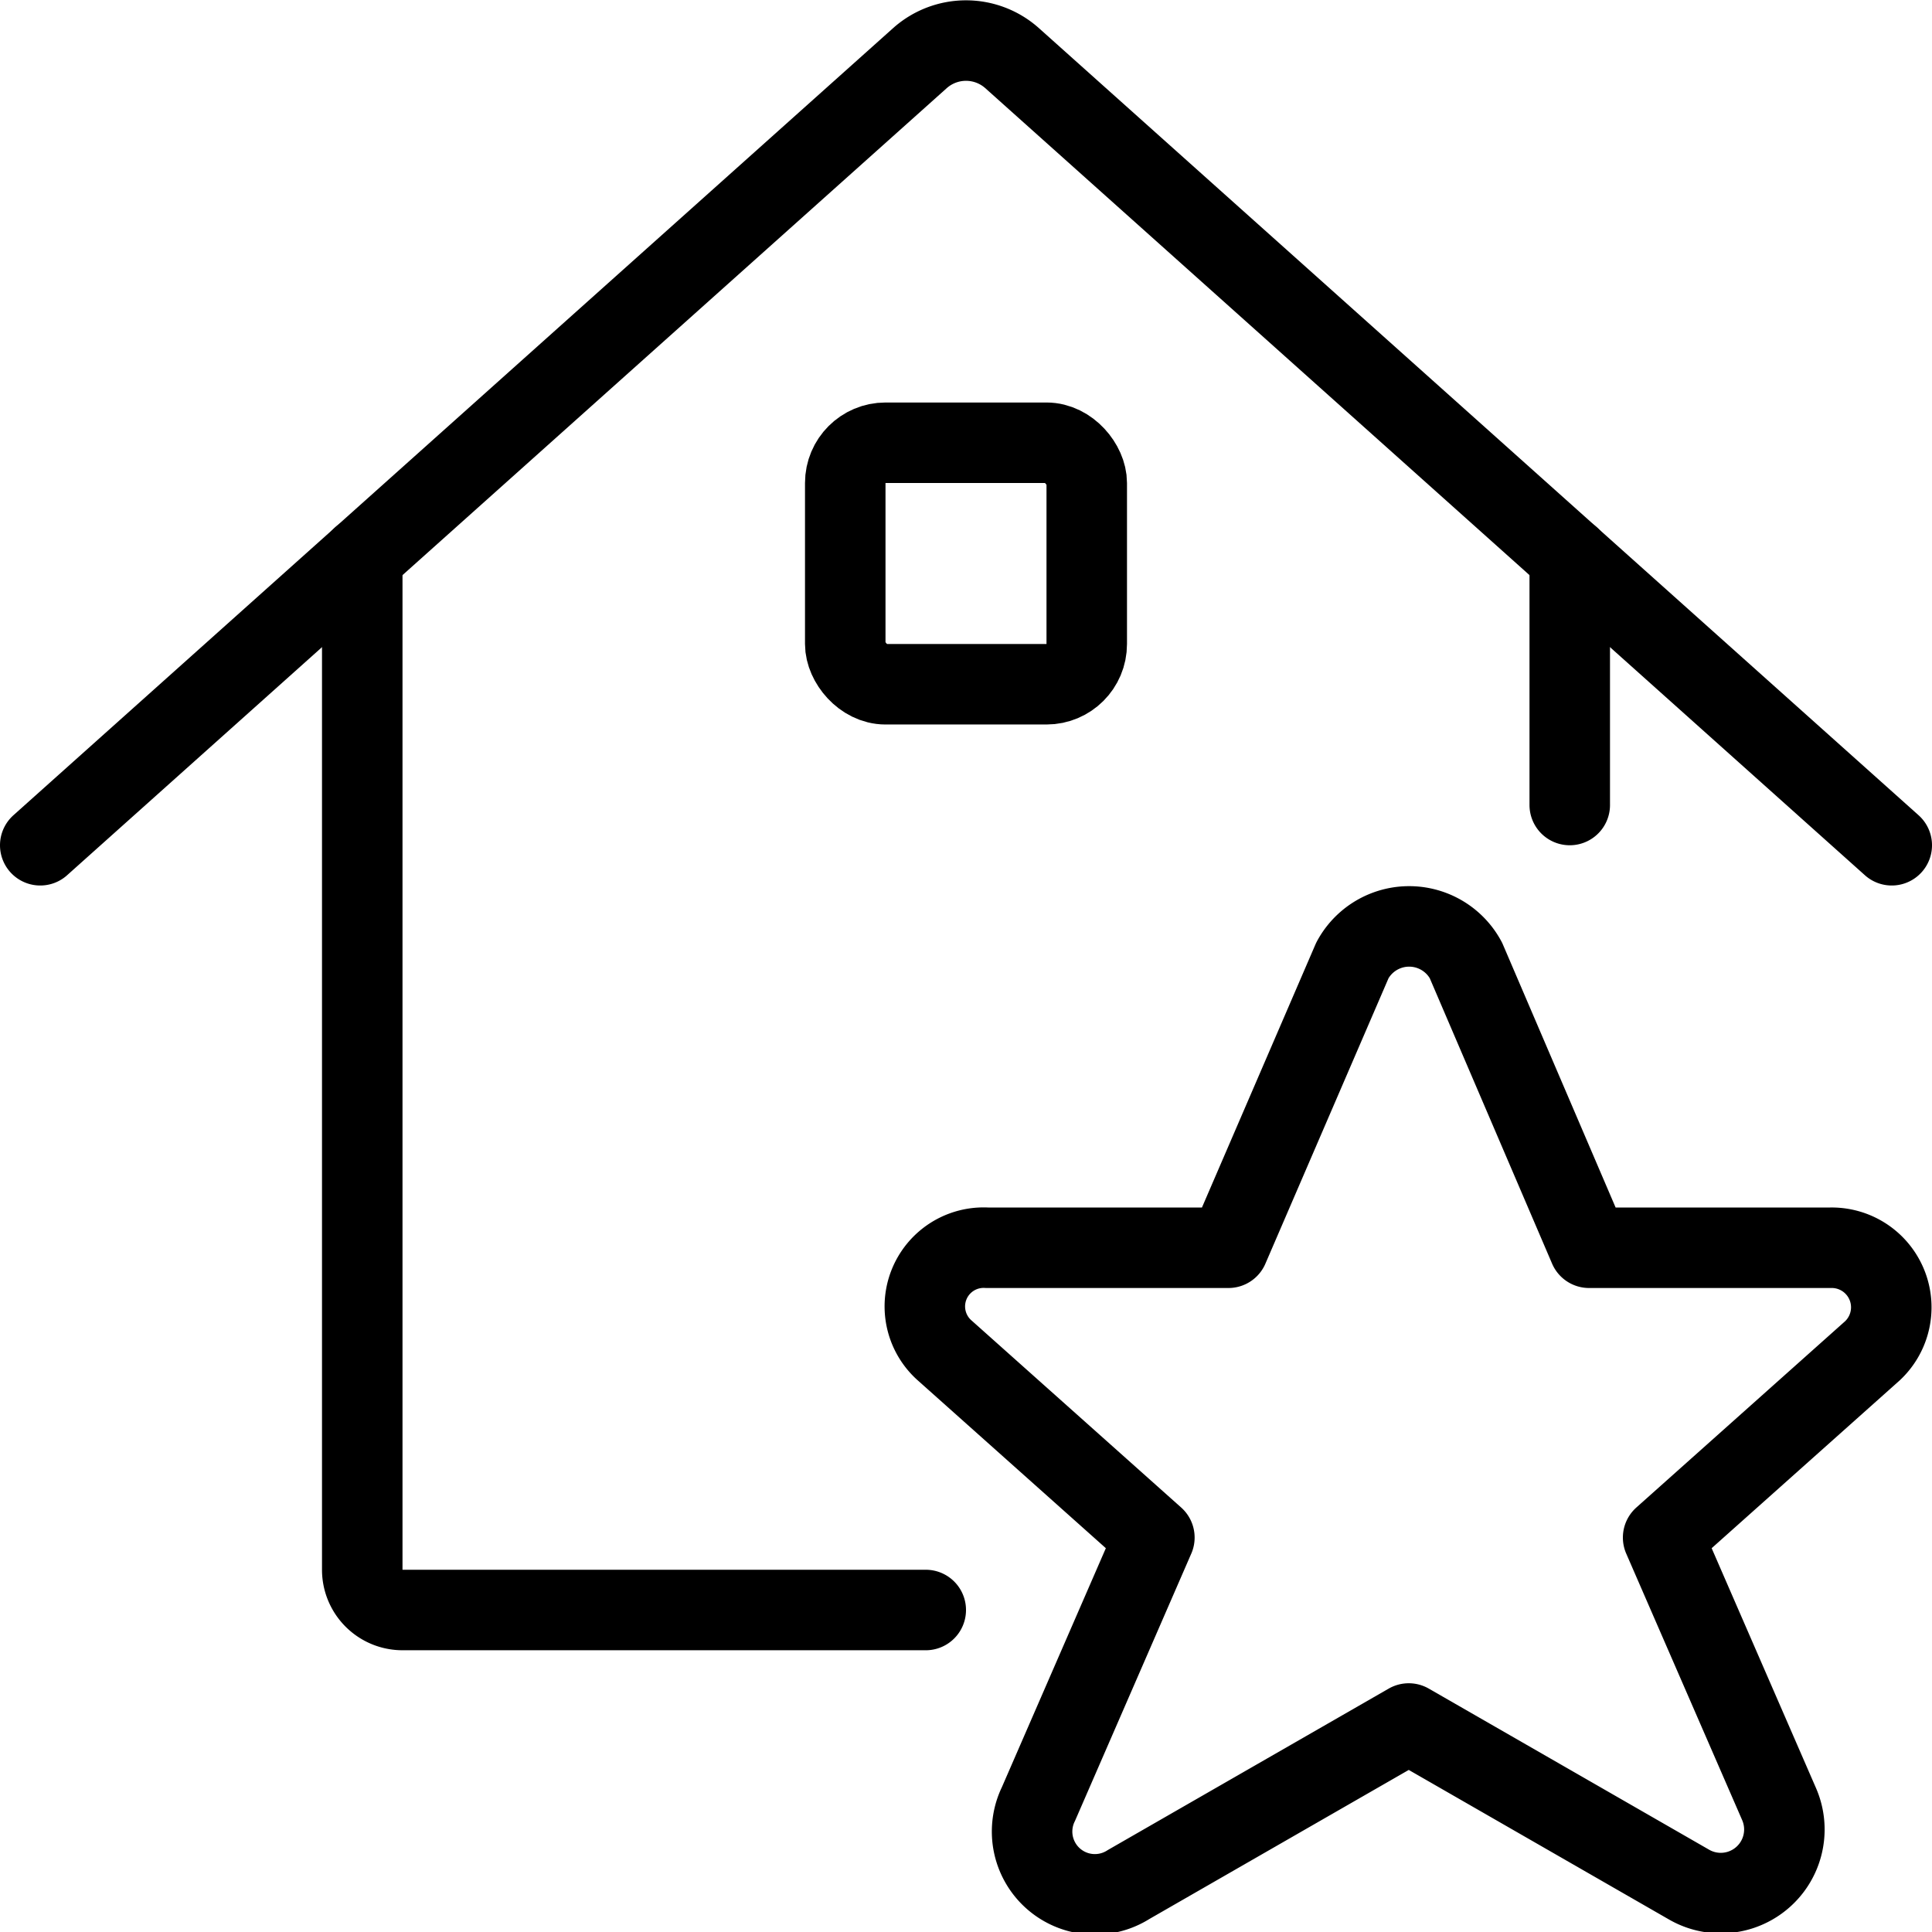
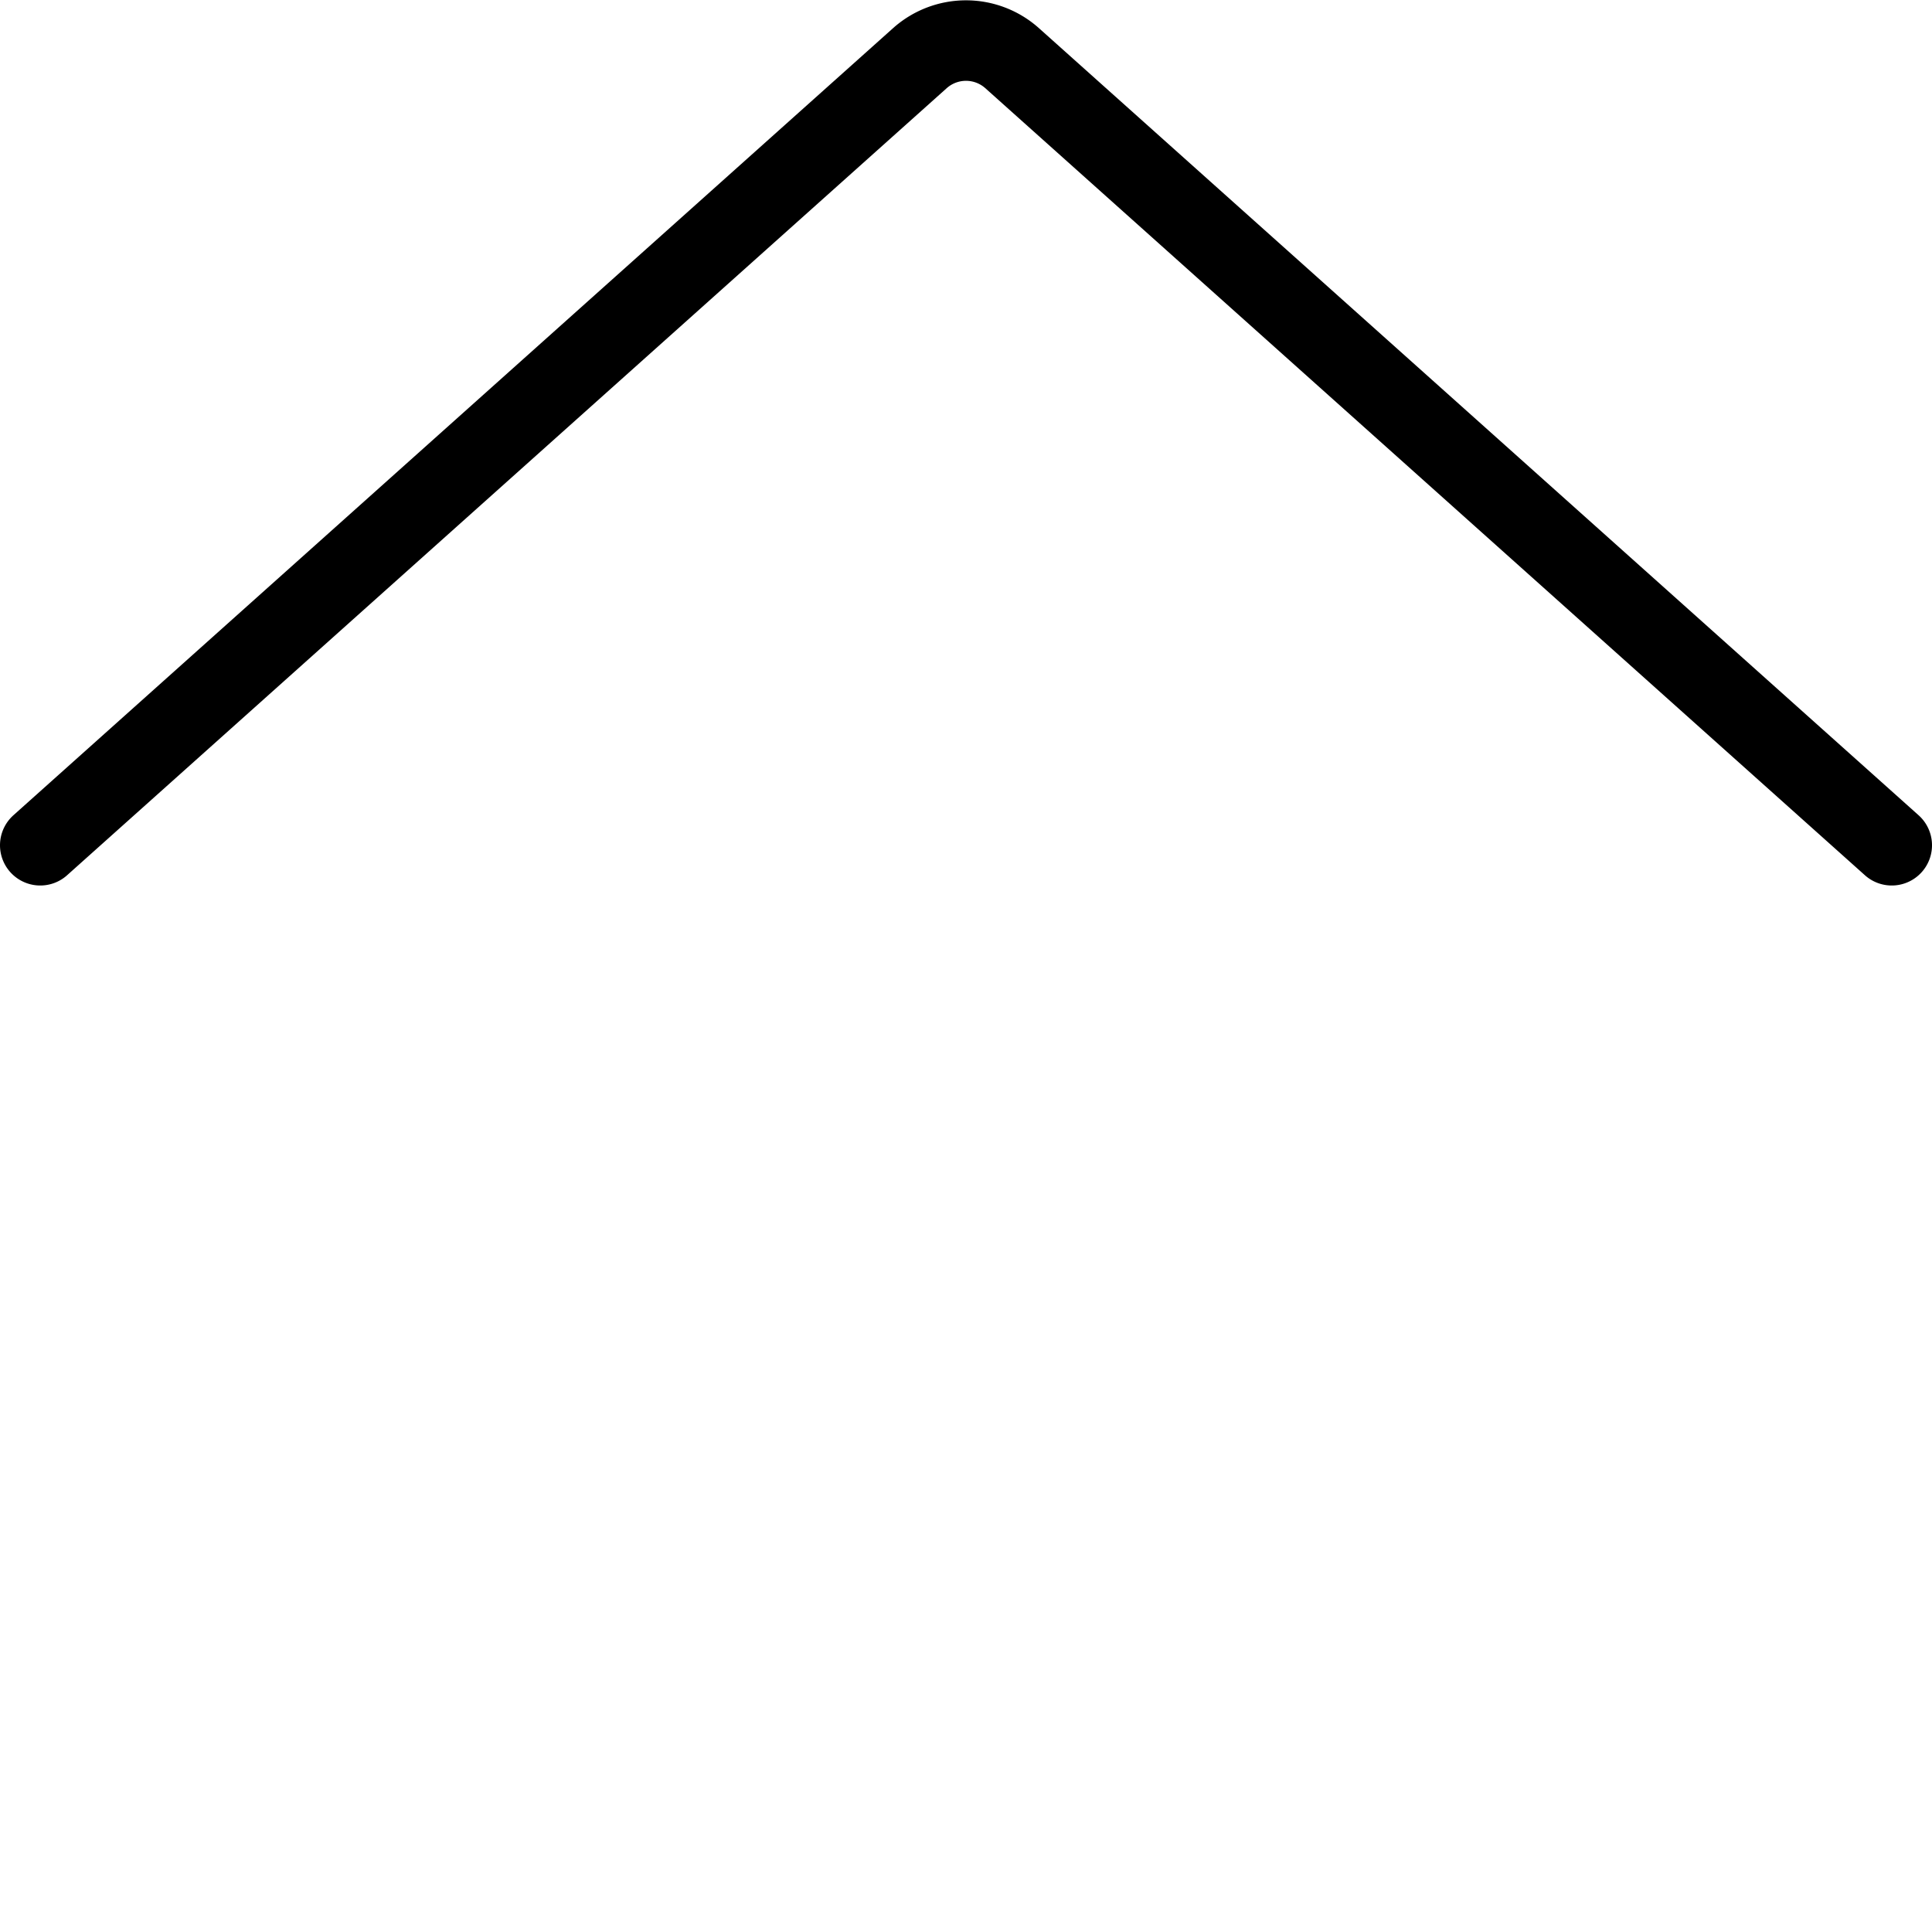
<svg xmlns="http://www.w3.org/2000/svg" viewBox="0 0 24 24" stroke="black">
-   <path d="m18.21 11.93 1.53 3.57h3a.74.74 0 0 1 .52 1.28l-2.6 2.32 1.44 3.31a.79.79 0 0 1-1.12 1l-3.48-2-3.48 2a.78.78 0 0 1-1.12-1l1.44-3.31-2.6-2.32a.73.73 0 0 1 .52-1.28h3l1.54-3.57a.8.8 0 0 1 1.41 0ZM4.5 6.92V19.5a.5.5 0 0 0 .5.5h6.5m8-13.08V10" fill="none" stroke-linecap="round" stroke-linejoin="round" />
  <path d="M.5 10.5 11.43.72a.86.86 0 0 1 1.14 0L23.5 10.5" fill="none" stroke-linecap="round" stroke-linejoin="round" />
-   <rect x="10.5" y="5.5" width="3" height="3" rx=".5" fill="none" stroke-linecap="round" stroke-linejoin="round" />
</svg>